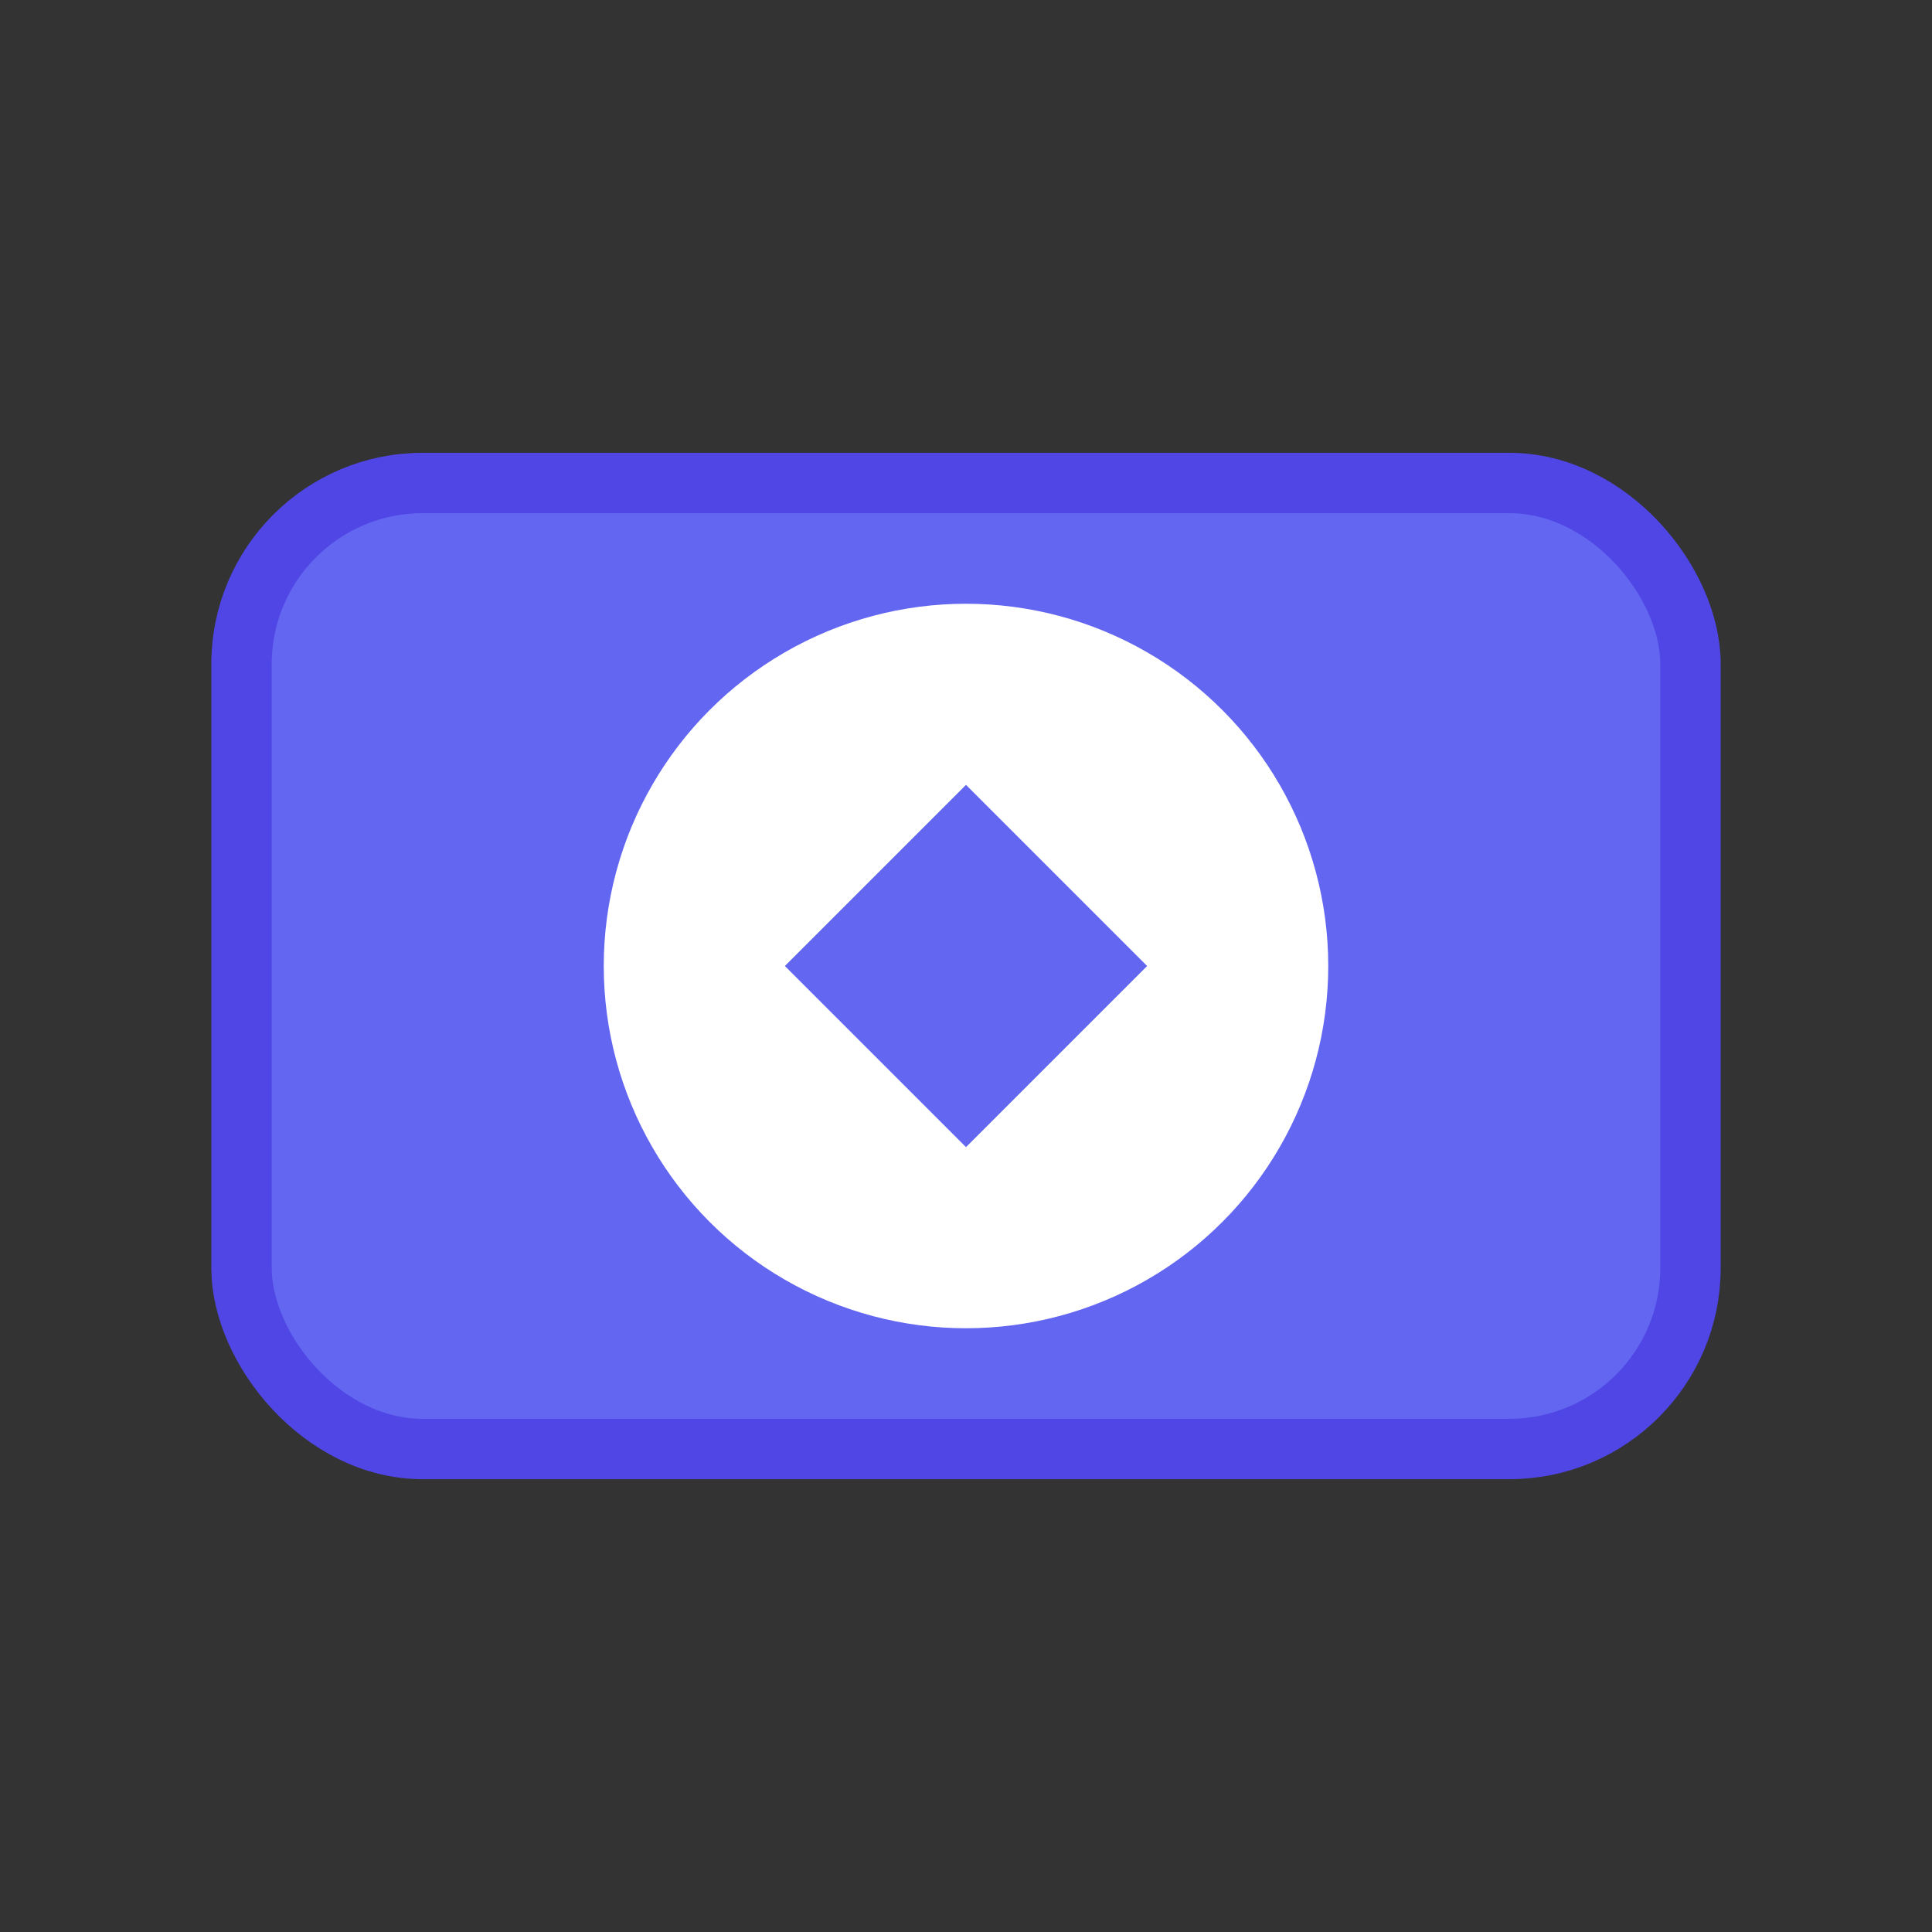
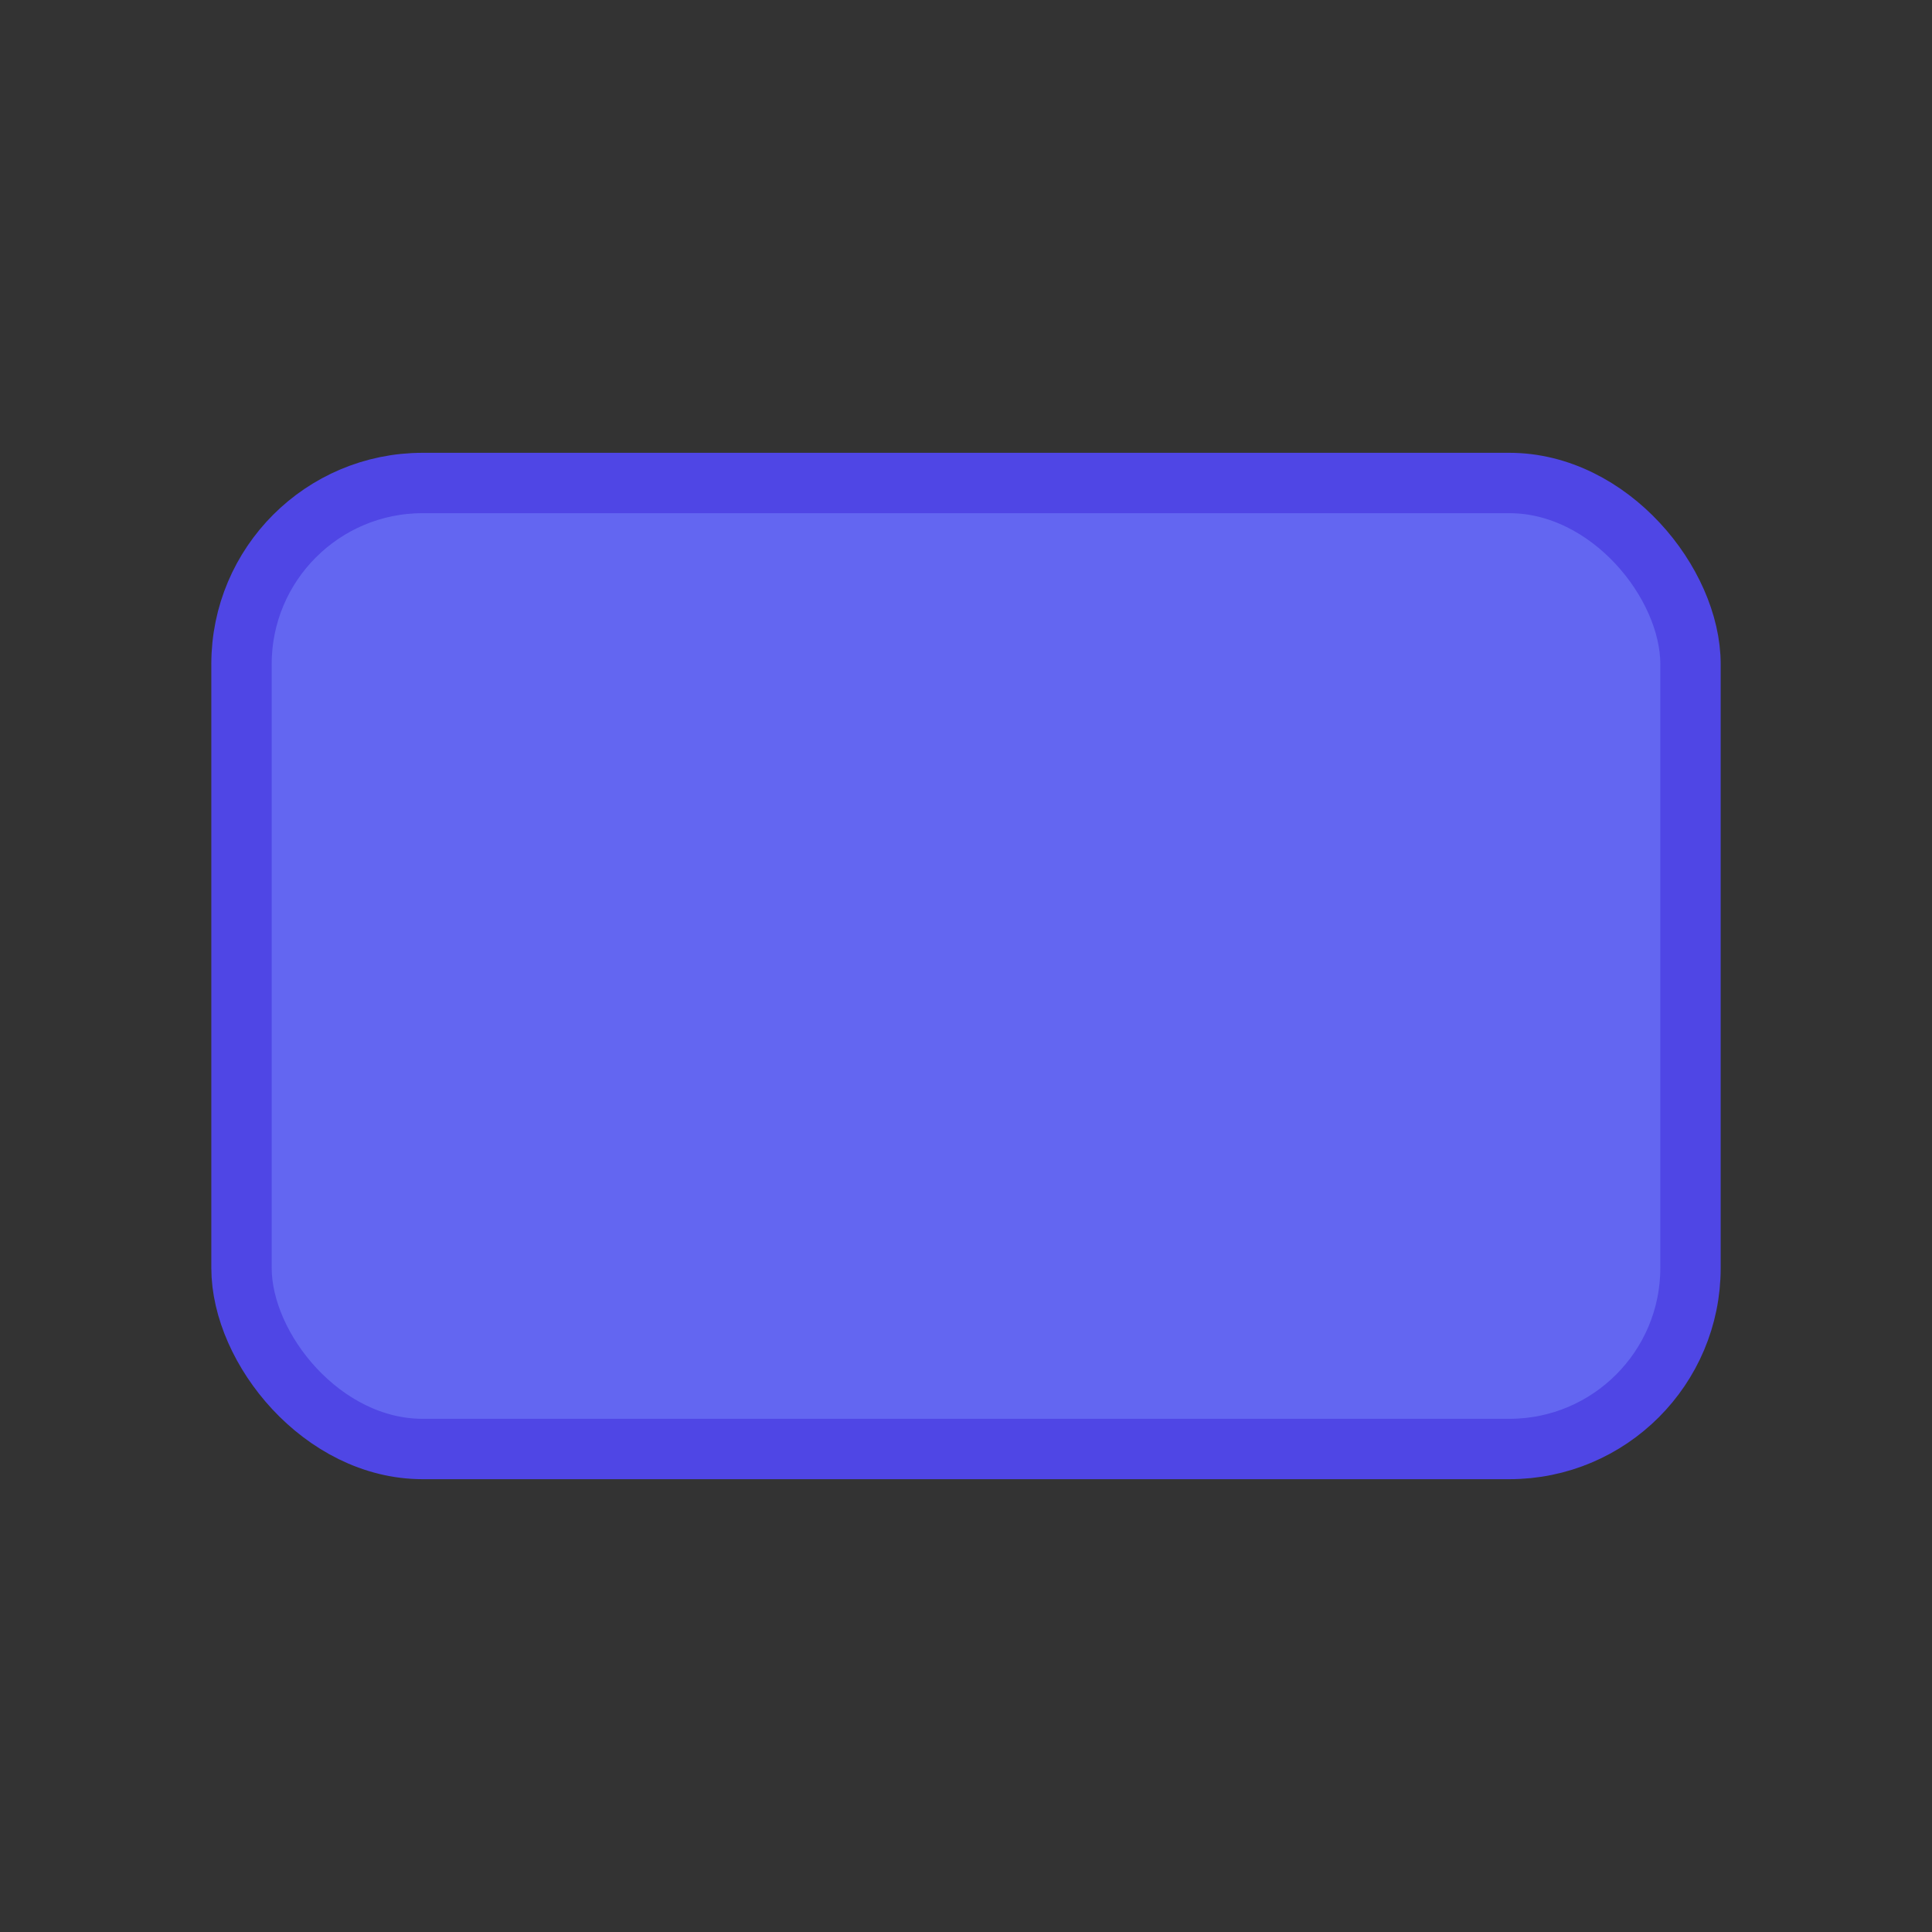
<svg xmlns="http://www.w3.org/2000/svg" viewBox="0 0 32 32" width="32" height="32">
  <rect x="0" y="0" width="32" height="32" fill="#333333" stroke="none" />
  <rect x="4" y="8" width="24" height="16" rx="3" fill="#6366f1" stroke="#4f46e5" stroke-width="1" />
-   <circle cx="16" cy="16" r="6" fill="white" />
-   <path d="M13 16 L16 13 L19 16 L16 19 Z" fill="#6366f1" />
</svg>